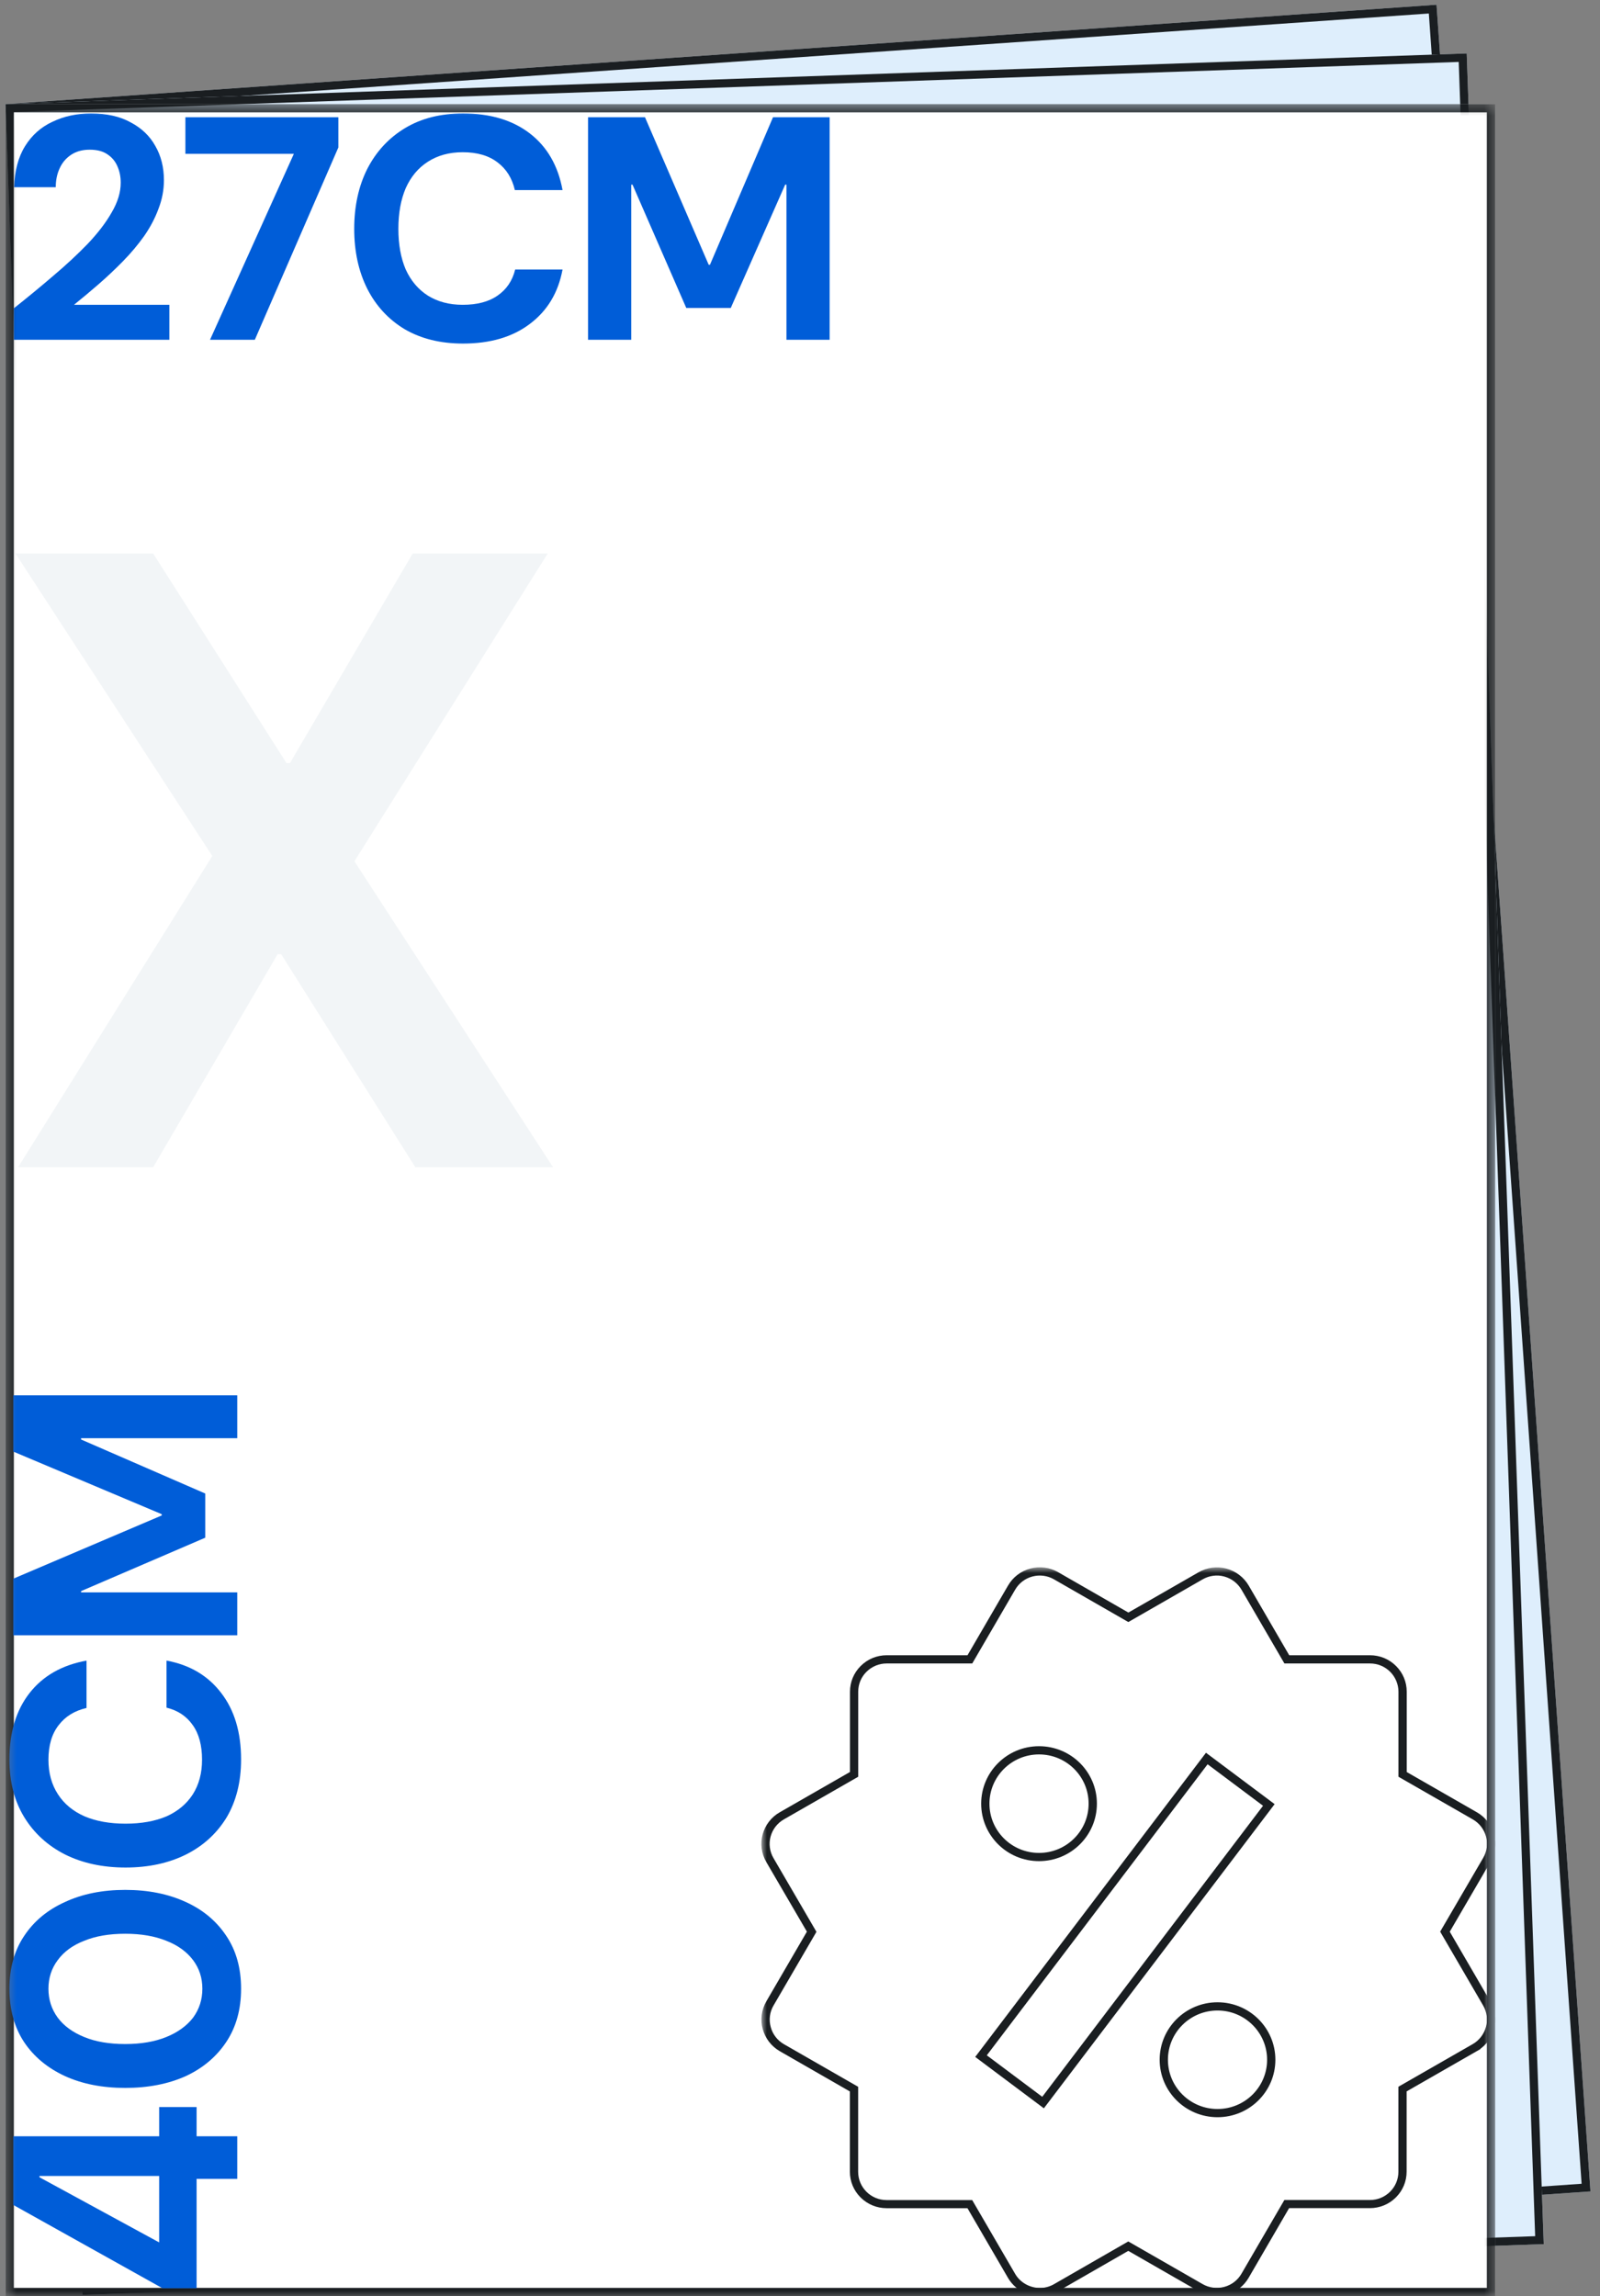
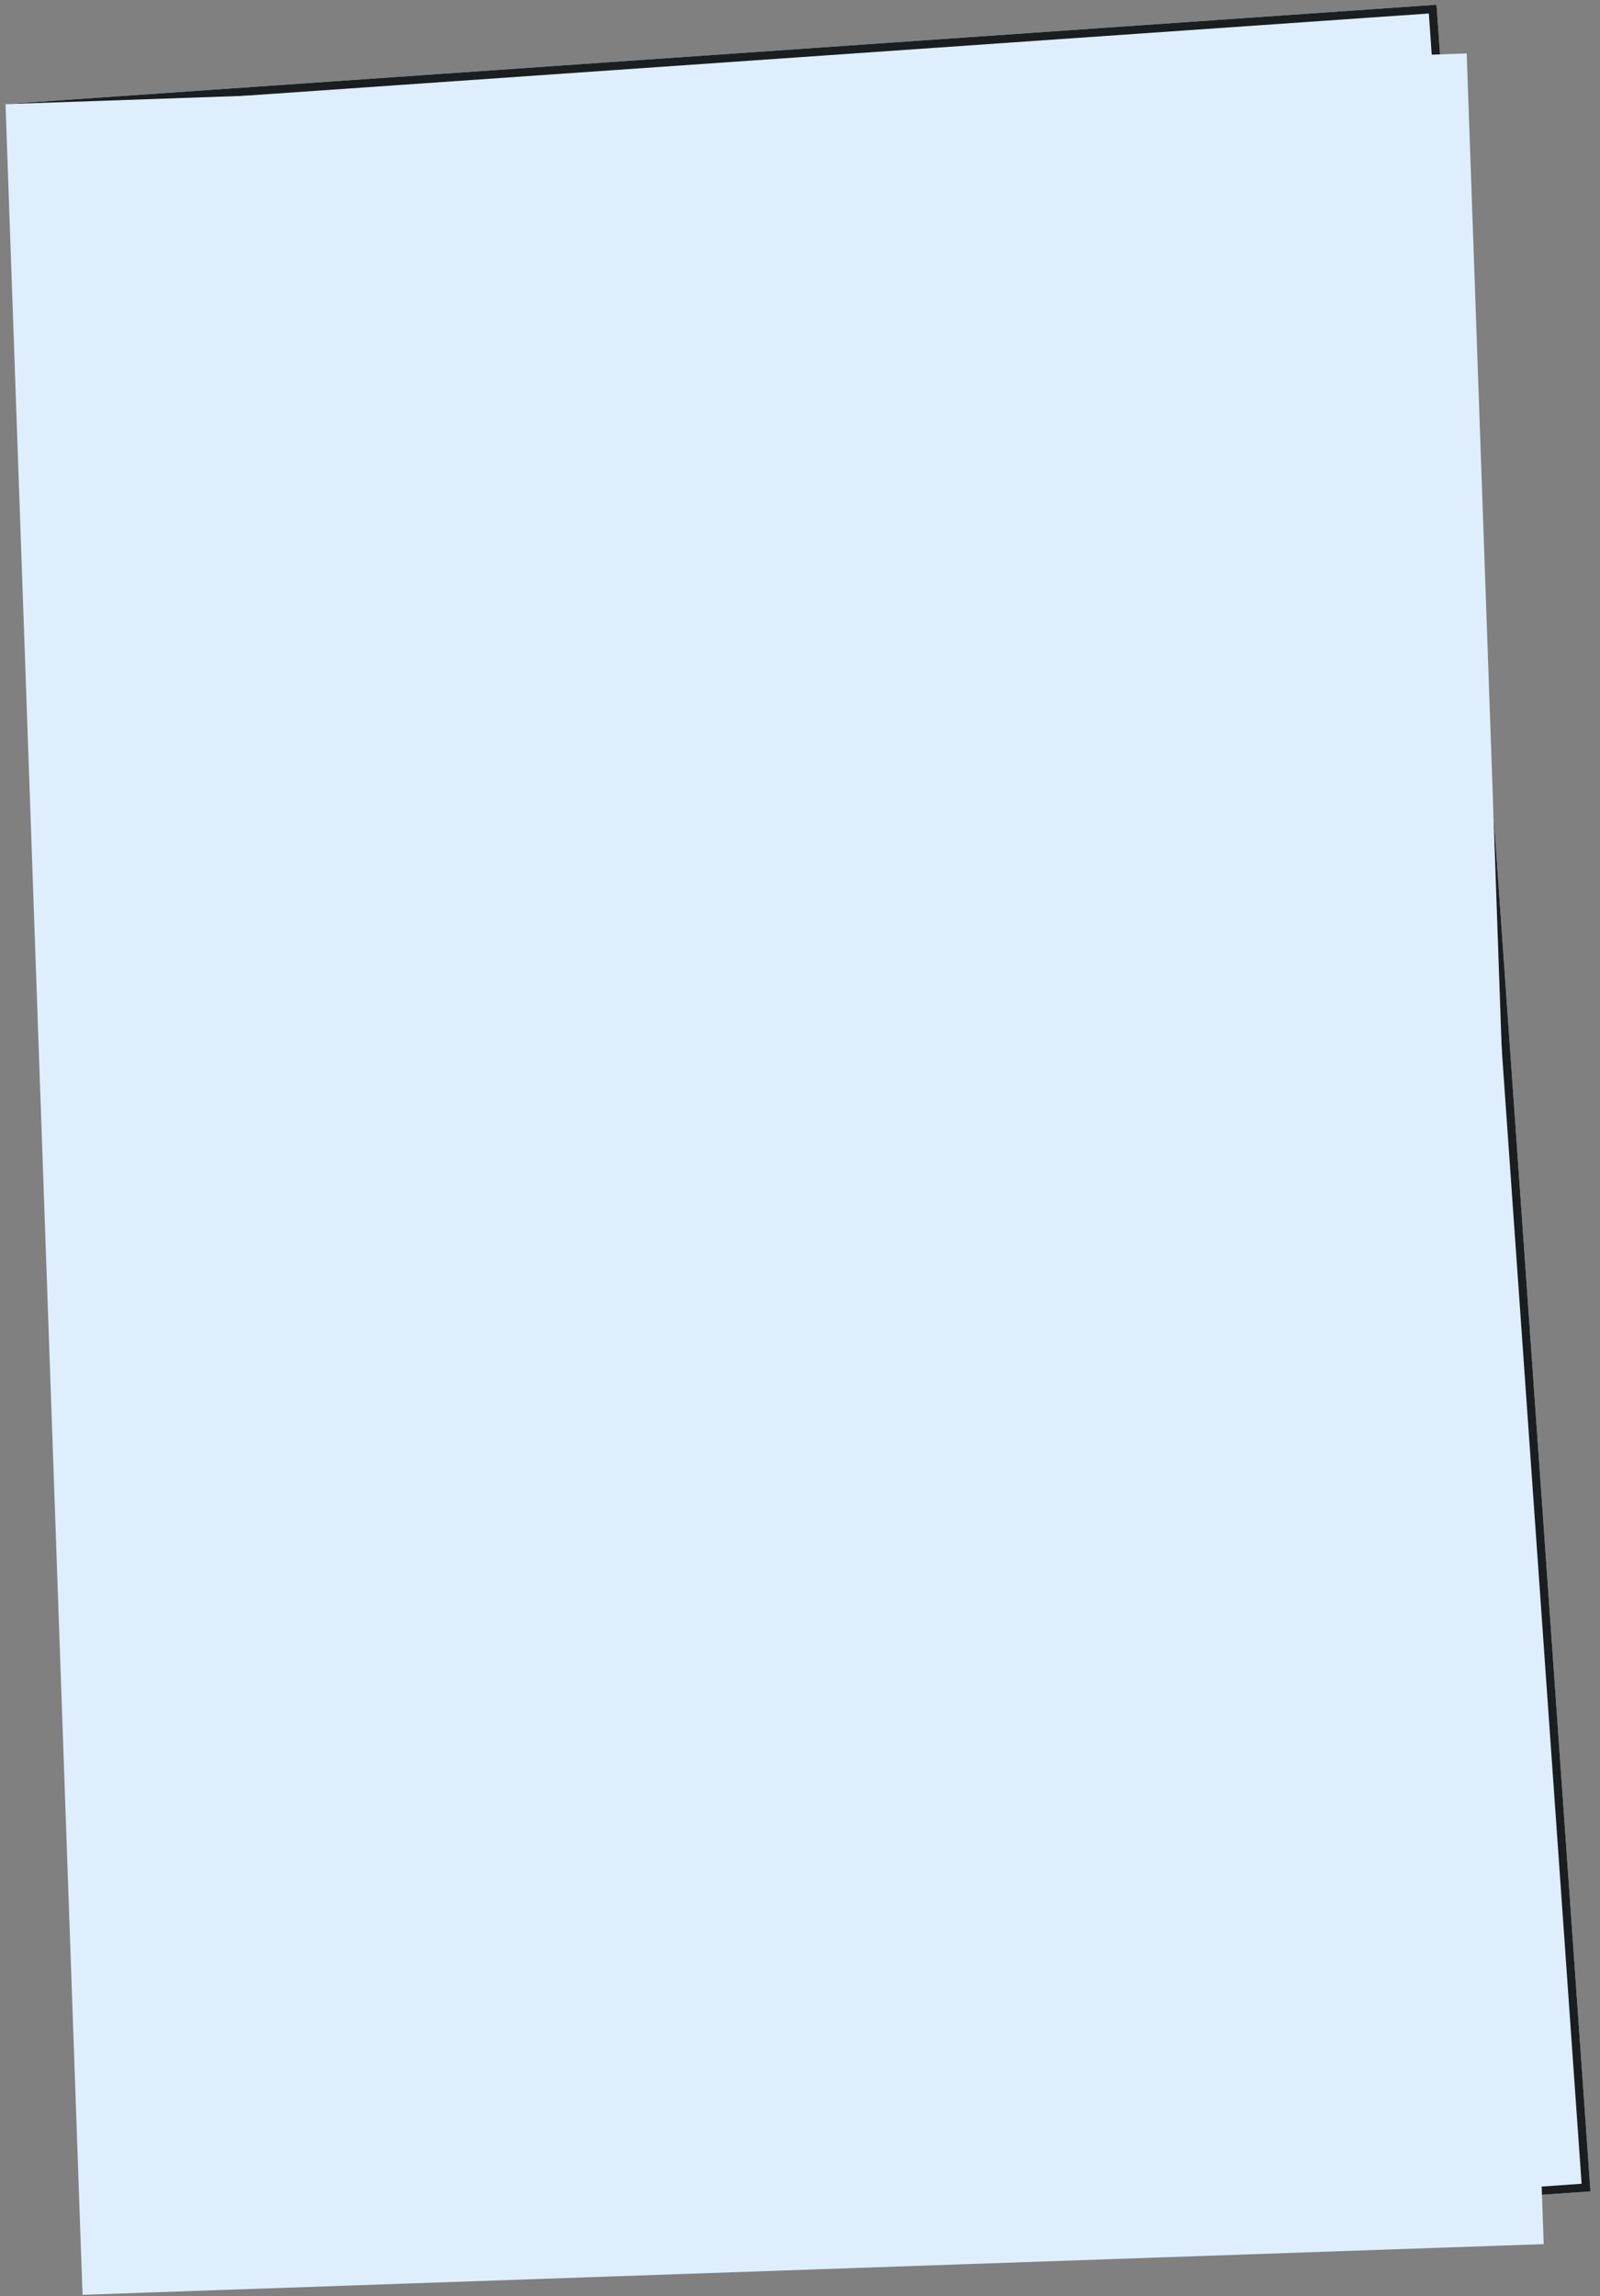
<svg xmlns="http://www.w3.org/2000/svg" width="145" height="208" viewBox="0 0 145 208" fill="none">
  <rect x="0" y="0" width="145" height="208" fill="#808080" stroke="none" />
  <g id="Jornal-Tamanho-27x40" clip-path="url(#clip0_2480_813)">
    <path id="Vector" d="M0.5 9.432L130.184 0.429L144.135 198.513L14.451 207.516L0.5 9.432Z" fill="#DEEEFC" />
    <path id="Vector_2" fill-rule="evenodd" clip-rule="evenodd" d="M129.488 1.223L1.3 10.123L15.147 206.722L143.334 197.822L129.488 1.223ZM0.5 9.432L14.451 207.516L144.135 198.513L130.184 0.429L0.5 9.432Z" fill="#1A1E21" />
    <path id="Vector_3" d="M0.5 9.432L132.92 4.841L139.899 203.288L7.48 207.879L0.5 9.432Z" fill="#DEEEFC" />
-     <path id="Vector_4" fill-rule="evenodd" clip-rule="evenodd" d="M132.196 5.611L1.276 10.15L8.203 207.109L139.124 202.57L132.196 5.611ZM0.5 9.432L7.48 207.879L139.899 203.288L132.92 4.841L0.5 9.432Z" fill="#1A1E21" />
    <g id="Clip path group">
      <mask id="mask0_2480_813" style="mask-type:luminance" maskUnits="userSpaceOnUse" x="0" y="9" width="136" height="199">
        <g id="clip0_2474_11783">
-           <path id="Vector_5" d="M135.5 9.432H0.5V208H135.5V9.432Z" fill="white" />
-         </g>
+           </g>
      </mask>
      <g mask="url(#mask0_2480_813)">
        <g id="Group">
          <path id="Vector_6" d="M0.5 9.432H135.5V208H0.5V9.432Z" fill="white" />
          <path id="Vector_7" fill-rule="evenodd" clip-rule="evenodd" d="M134.75 10.177H1.25V207.255H134.75V10.177ZM0.5 9.432V208H135.5V9.432H0.5Z" fill="#1A1E21" />
          <path id="Vector_8" d="M53.291 30.778V10.623H58.453L64.225 23.983H64.341L70.053 10.623H75.186V30.778H71.272V16.727H71.156L66.225 27.899H62.194L57.322 16.727H57.206V30.778H53.291Z" fill="#005DD8" />
          <path id="Vector_9" d="M41.961 31.123C39.931 31.123 38.172 30.692 36.683 29.828C35.214 28.945 34.083 27.726 33.29 26.171C32.497 24.597 32.101 22.783 32.101 20.73C32.101 18.676 32.497 16.862 33.29 15.288C34.102 13.714 35.243 12.485 36.712 11.602C38.181 10.719 39.931 10.278 41.961 10.278C44.436 10.278 46.456 10.883 48.022 12.092C49.588 13.301 50.574 15.009 50.98 17.217H46.659C46.408 16.142 45.886 15.307 45.093 14.712C44.3 14.098 43.247 13.79 41.932 13.79C40.714 13.79 39.66 14.079 38.771 14.654C37.901 15.211 37.234 16.008 36.77 17.044C36.325 18.081 36.103 19.309 36.103 20.73C36.103 22.15 36.325 23.378 36.77 24.415C37.234 25.432 37.901 26.219 38.771 26.776C39.66 27.332 40.714 27.611 41.932 27.611C43.247 27.611 44.3 27.332 45.093 26.776C45.905 26.219 46.437 25.432 46.688 24.415H50.98C50.593 26.507 49.607 28.148 48.022 29.338C46.456 30.529 44.436 31.123 41.961 31.123Z" fill="#005DD8" />
-           <path id="Vector_10" d="M19.034 30.778L26.632 13.934H16.801V10.623H30.663V13.359L23.094 30.778H19.034Z" fill="#005DD8" />
          <path id="Vector_11" d="M1.254 30.778V27.928C2.491 26.949 3.68 25.97 4.821 24.991C5.981 24.012 7.025 23.043 7.953 22.083C8.881 21.104 9.606 20.154 10.128 19.232C10.669 18.311 10.94 17.418 10.94 16.555C10.94 16.017 10.843 15.528 10.65 15.086C10.457 14.626 10.157 14.261 9.751 13.992C9.345 13.704 8.804 13.56 8.127 13.56C7.47 13.56 6.909 13.714 6.445 14.021C5.981 14.328 5.633 14.741 5.401 15.259C5.169 15.758 5.053 16.324 5.053 16.958H1.283C1.322 15.48 1.65 14.242 2.269 13.243C2.888 12.245 3.719 11.506 4.763 11.027C5.807 10.527 6.967 10.278 8.243 10.278C9.674 10.278 10.872 10.547 11.839 11.084C12.825 11.602 13.569 12.312 14.072 13.215C14.594 14.117 14.855 15.153 14.855 16.324C14.855 17.207 14.691 18.071 14.362 18.916C14.053 19.76 13.618 20.585 13.057 21.392C12.496 22.179 11.858 22.937 11.143 23.666C10.428 24.396 9.683 25.096 8.91 25.768C8.156 26.421 7.421 27.035 6.706 27.611H15.348V30.778H1.254Z" fill="#005DD8" />
          <path id="Vector_12" d="M21.5 148.136H1.2V143.011L14.656 137.281V137.166L1.2 131.494V126.397H21.5V130.284H7.348V130.4L18.6 135.294V139.296L7.348 144.134V144.249H21.5V148.136Z" fill="#005DD8" />
          <path id="Vector_13" d="M21.848 159.385C21.848 161.4 21.413 163.147 20.543 164.625C19.654 166.084 18.426 167.207 16.86 167.994C15.275 168.781 13.448 169.174 11.379 169.174C9.31 169.174 7.483 168.781 5.898 167.994C4.313 167.187 3.075 166.055 2.186 164.596C1.297 163.138 0.852 161.4 0.852 159.385C0.852 156.928 1.461 154.922 2.679 153.367C3.897 151.812 5.618 150.833 7.841 150.43V154.72C6.758 154.97 5.917 155.488 5.318 156.275C4.699 157.062 4.39 158.108 4.39 159.413C4.39 160.623 4.68 161.669 5.26 162.552C5.821 163.416 6.623 164.078 7.667 164.538C8.711 164.98 9.948 165.201 11.379 165.201C12.81 165.201 14.047 164.98 15.091 164.538C16.116 164.078 16.908 163.416 17.469 162.552C18.03 161.669 18.31 160.623 18.31 159.413C18.31 158.108 18.03 157.062 17.469 156.275C16.908 155.469 16.116 154.941 15.091 154.691V150.43C17.198 150.814 18.851 151.793 20.05 153.367C21.249 154.922 21.848 156.928 21.848 159.385Z" fill="#005DD8" />
          <path id="Vector_14" d="M21.848 180.154C21.848 182.016 21.403 183.619 20.514 184.963C19.625 186.306 18.397 187.343 16.831 188.072C15.246 188.783 13.419 189.138 11.35 189.138C9.281 189.138 7.464 188.783 5.898 188.072C4.313 187.343 3.075 186.316 2.186 184.991C1.297 183.648 0.852 182.036 0.852 180.154C0.852 178.293 1.297 176.699 2.186 175.375C3.075 174.031 4.313 173.004 5.898 172.294C7.464 171.565 9.281 171.2 11.35 171.2C13.419 171.2 15.246 171.565 16.831 172.294C18.397 173.004 19.625 174.031 20.514 175.375C21.403 176.699 21.848 178.293 21.848 180.154ZM18.339 180.154C18.339 179.175 18.059 178.312 17.498 177.563C16.918 176.796 16.106 176.21 15.062 175.807C14.018 175.385 12.781 175.173 11.35 175.173C9.9 175.173 8.663 175.385 7.638 175.807C6.594 176.21 5.792 176.796 5.231 177.563C4.67 178.312 4.39 179.175 4.39 180.154C4.39 181.133 4.67 182.007 5.231 182.774C5.792 183.523 6.594 184.109 7.638 184.531C8.663 184.953 9.9 185.164 11.35 185.164C12.781 185.164 14.018 184.953 15.062 184.531C16.106 184.109 16.918 183.523 17.498 182.774C18.059 182.007 18.339 181.133 18.339 180.154Z" fill="#005DD8" />
          <path id="Vector_15" d="M21.5 197.376H17.817V207.28H14.714L1.2 199.737V193.517H14.424V190.869H17.817V193.517H21.5V197.376ZM14.424 203.134V197.116H3.578V197.232L14.424 203.134Z" fill="#005DD8" />
          <g id="Clip path group_2">
            <mask id="mask1_2480_813" style="mask-type:luminance" maskUnits="userSpaceOnUse" x="69" y="141" width="67" height="67">
              <g id="clip1_2474_11783">
                <path id="Vector_16" d="M135.5 141.976H69V208H135.5V141.976Z" fill="white" />
              </g>
            </mask>
            <g mask="url(#mask1_2480_813)">
              <g id="Group_2">
                <path id="Vector_17" fill-rule="evenodd" clip-rule="evenodd" d="M99.406 163.389C99.406 166.264 97.058 168.595 94.162 168.595C91.266 168.595 88.919 166.264 88.919 163.389C88.919 160.514 91.266 158.184 94.162 158.184C97.058 158.184 99.406 160.514 99.406 163.389ZM94.162 167.851C96.644 167.851 98.656 165.853 98.656 163.389C98.656 160.925 96.644 158.928 94.162 158.928C91.68 158.928 89.669 160.925 89.669 163.389C89.669 165.853 91.68 167.851 94.162 167.851Z" fill="#1A1E21" />
                <path id="Vector_18" fill-rule="evenodd" clip-rule="evenodd" d="M115.581 186.587C115.581 189.462 113.233 191.792 110.338 191.792C107.442 191.792 105.094 189.462 105.094 186.587C105.094 183.712 107.442 181.381 110.338 181.381C113.233 181.381 115.581 183.712 115.581 186.587ZM110.338 191.048C112.819 191.048 114.831 189.051 114.831 186.587C114.831 184.123 112.819 182.126 110.338 182.126C107.856 182.126 105.844 184.123 105.844 186.587C105.844 189.051 107.856 191.048 110.338 191.048Z" fill="#1A1E21" />
                <path id="Vector_19" d="M94.23 208C93.645 208 93.07 207.841 92.57 207.553C92.065 207.266 91.645 206.849 91.35 206.347L87.675 200.033H80.35C79.46 200.033 78.625 199.69 77.995 199.065C77.365 198.439 77.02 197.61 77.02 196.727V189.459L70.665 185.81C69.895 185.363 69.35 184.649 69.12 183.8C68.89 182.951 69.01 182.057 69.45 181.293L73.125 174.983L69.45 168.684C69.23 168.306 69.085 167.894 69.03 167.463C68.97 167.031 69 166.594 69.115 166.172C69.23 165.75 69.42 165.363 69.69 165.015C69.96 164.668 70.285 164.385 70.67 164.166L77.03 160.518V153.25C77.03 152.366 77.375 151.537 78.005 150.912C78.635 150.286 79.47 149.944 80.36 149.944H87.68L91.355 143.629C91.8 142.865 92.515 142.319 93.375 142.091C94.235 141.862 95.13 141.981 95.9 142.423L102.26 146.077L108.62 142.428C109 142.21 109.415 142.071 109.85 142.011C110.285 141.957 110.725 141.981 111.145 142.096C112 142.329 112.72 142.875 113.165 143.634L116.835 149.944H124.155C125.045 149.944 125.88 150.286 126.51 150.912C127.14 151.537 127.485 152.366 127.485 153.25V160.523L133.845 164.171C134.615 164.613 135.165 165.328 135.395 166.177C135.625 167.031 135.505 167.919 135.06 168.684L131.385 174.988L135.055 181.293C135.275 181.67 135.415 182.082 135.475 182.514C135.535 182.951 135.505 183.383 135.39 183.8C135.275 184.222 135.085 184.609 134.815 184.956C134.625 185.205 134.4 185.418 134.15 185.602L134.16 185.622L133.51 185.994L127.475 189.454V196.722C127.475 197.605 127.13 198.434 126.5 199.06C125.87 199.685 125.035 200.028 124.145 200.028H116.825L113.155 206.342C112.71 207.107 111.99 207.653 111.135 207.881C110.275 208.109 109.38 207.99 108.61 207.549L102.25 203.9L95.9 207.549C95.39 207.841 94.815 207.995 94.235 207.995L94.23 208ZM80.355 150.689C79.665 150.689 79.02 150.957 78.53 151.438C78.04 151.92 77.775 152.565 77.775 153.25V160.95L71.04 164.812C70.745 164.98 70.49 165.204 70.28 165.472C70.075 165.74 69.925 166.043 69.835 166.37C69.745 166.698 69.725 167.031 69.77 167.368C69.815 167.706 69.925 168.024 70.095 168.316L73.99 174.998L70.1 181.675C69.755 182.266 69.665 182.956 69.845 183.616C70.02 184.276 70.445 184.832 71.04 185.175L77.77 189.037V196.736C77.77 197.422 78.04 198.062 78.525 198.548C79.01 199.03 79.66 199.298 80.35 199.298H88.105L91.995 205.98C92.22 206.367 92.55 206.69 92.945 206.913C93.335 207.136 93.785 207.256 94.235 207.261C94.685 207.261 95.13 207.141 95.525 206.913L102.25 203.046L108.985 206.908C109.58 207.251 110.275 207.34 110.94 207.166C111.605 206.988 112.16 206.566 112.505 205.975L116.395 199.293H124.15C124.84 199.293 125.485 199.025 125.975 198.543C126.46 198.062 126.73 197.417 126.73 196.731V189.032L133.465 185.17C133.76 185.001 134.015 184.778 134.22 184.51C134.425 184.242 134.575 183.939 134.665 183.611C134.755 183.283 134.775 182.951 134.73 182.613C134.685 182.281 134.575 181.958 134.405 181.665L130.515 174.983L134.41 168.306C134.755 167.716 134.845 167.026 134.67 166.365C134.49 165.705 134.065 165.154 133.47 164.812L126.735 160.95V153.25C126.735 152.575 126.46 151.915 125.98 151.438C125.495 150.957 124.845 150.689 124.155 150.689H116.4L112.51 144.007C112.165 143.416 111.605 142.989 110.94 142.81C110.615 142.721 110.275 142.701 109.94 142.746C109.605 142.79 109.285 142.9 108.99 143.069L102.255 146.936L95.52 143.069C94.925 142.726 94.23 142.637 93.565 142.81C92.9 142.989 92.345 143.411 92 144.002L88.11 150.689H80.355Z" fill="#1A1E21" />
-                 <path id="Vector_20" fill-rule="evenodd" clip-rule="evenodd" d="M109.291 158.777L115.513 163.432L94.6 190.986L88.379 186.331L109.291 158.777ZM109.439 159.82L89.429 186.185L94.453 189.944L114.463 163.579L109.439 159.82Z" fill="#1A1E21" />
+                 <path id="Vector_20" fill-rule="evenodd" clip-rule="evenodd" d="M109.291 158.777L115.513 163.432L94.6 190.986L88.379 186.331L109.291 158.777ZM109.439 159.82L89.429 186.185L94.453 189.944L114.463 163.579L109.439 159.82" fill="#1A1E21" />
              </g>
            </g>
          </g>
          <path id="Vector_21" d="M1.64 105.737L19.24 77.541L1.4 50.138H13.88L25.96 69.121H26.28L37.4 50.138H49.64L32.12 78.017L50.12 105.737H37.64L25.48 86.437H25.16L13.88 105.737H1.64Z" fill="#F2F5F7" />
        </g>
      </g>
    </g>
  </g>
  <defs>
    <clipPath id="clip0_2480_813">
      <rect width="144" height="208" fill="white" transform="translate(0.5)" />
    </clipPath>
  </defs>
</svg>